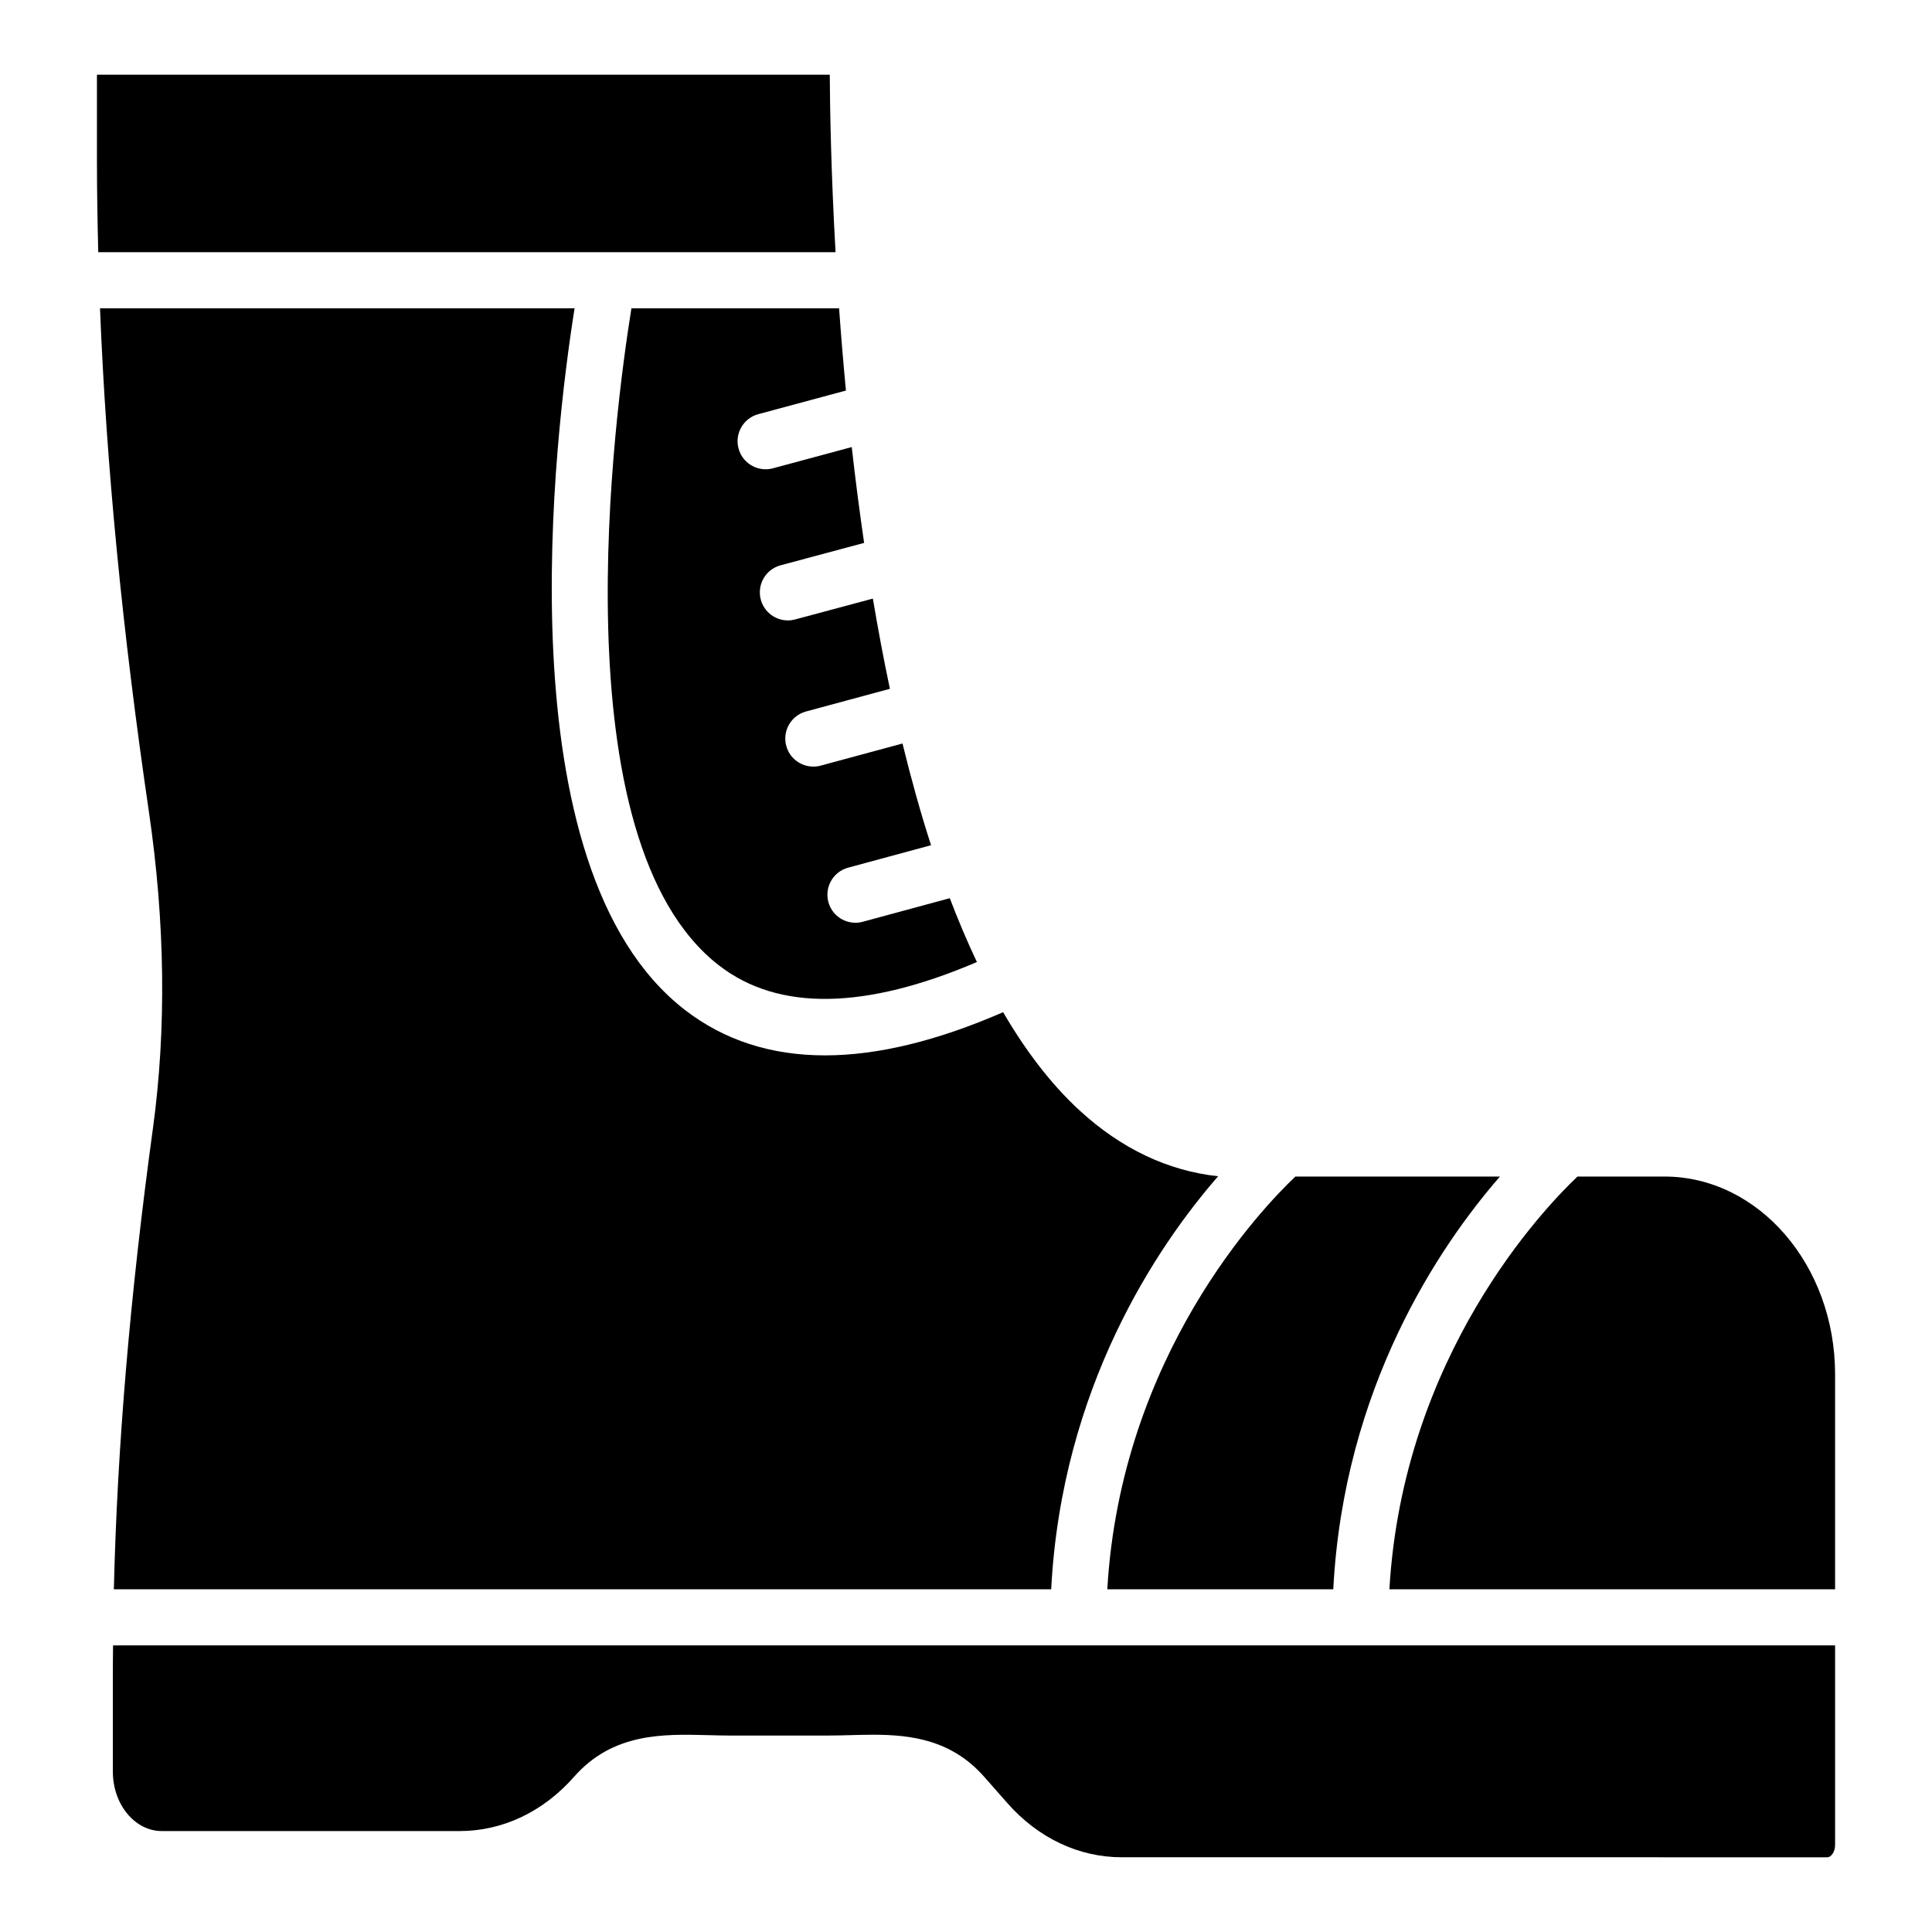
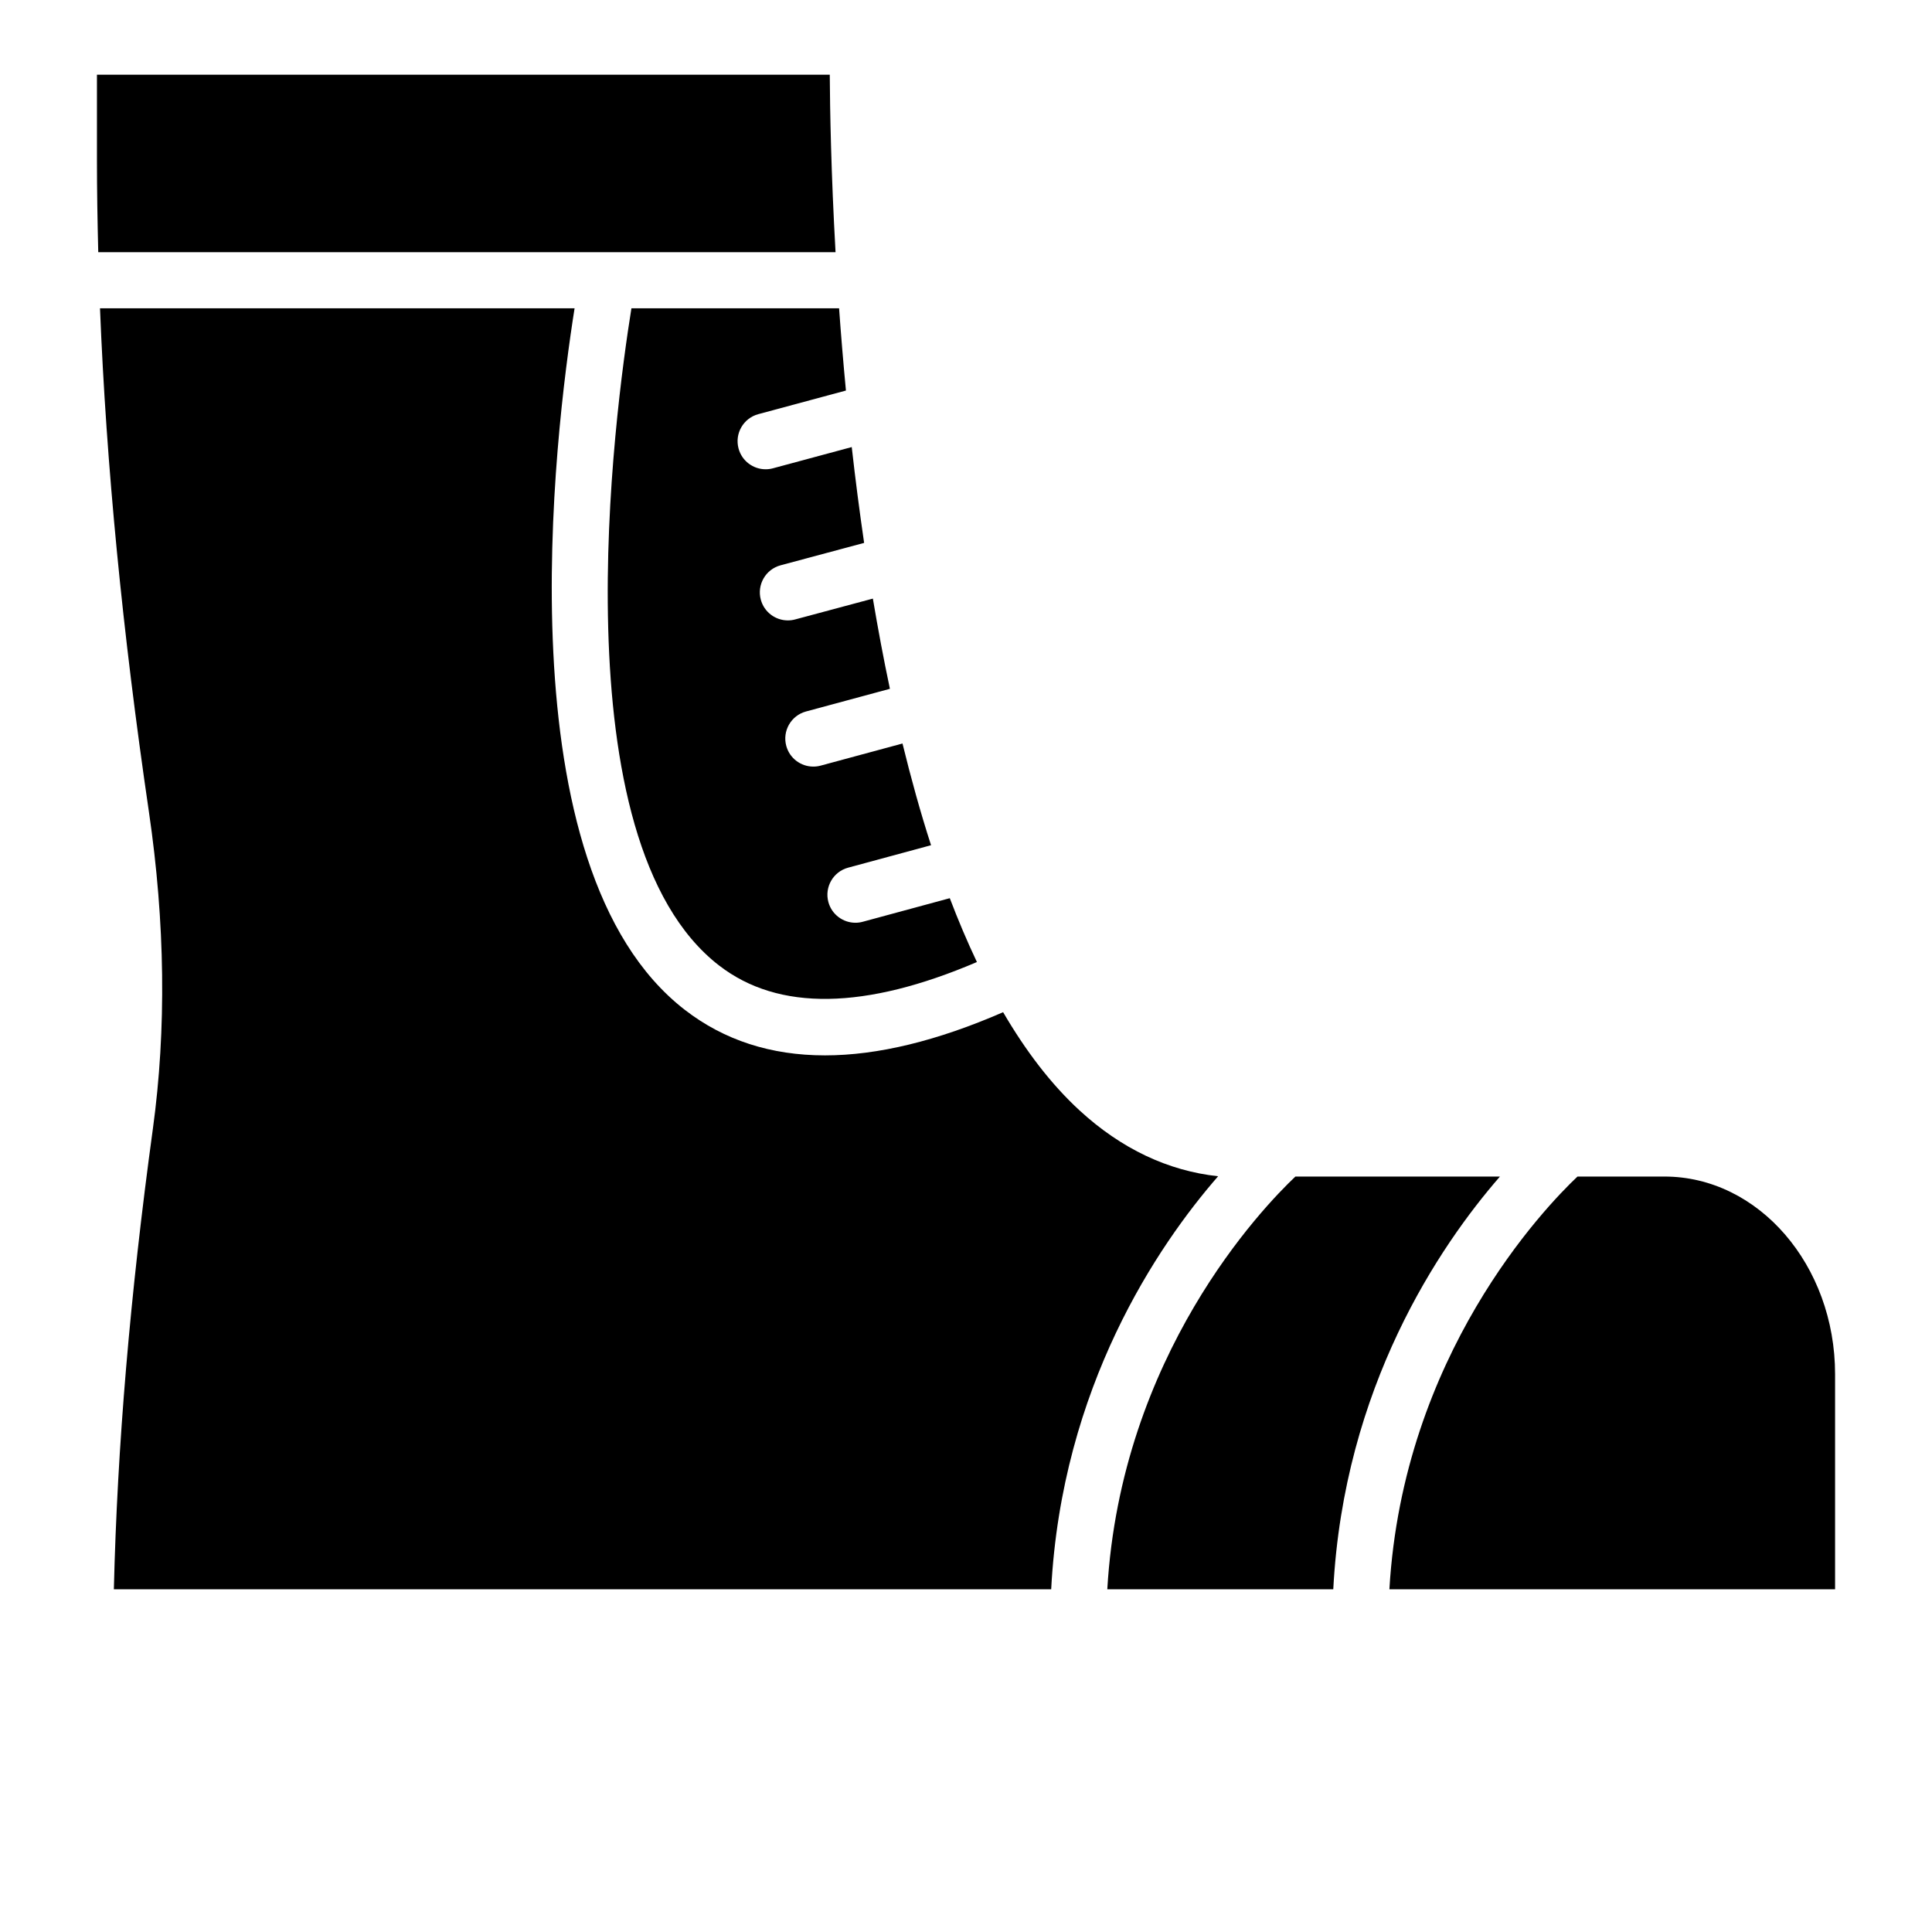
<svg xmlns="http://www.w3.org/2000/svg" fill="#000000" width="800px" height="800px" version="1.1" viewBox="144 144 512 512">
  <g>
    <path d="m184.51 443.15c-6.051 44.199-9.438 84.316-10.336 122.03h248.4c2.797-53.645 28.223-91.074 44.238-109.46-13.199-1.422-25.629-7.242-36.73-17.457-7.586-6.981-14.297-15.824-20.246-26.023-17.488 7.617-33.262 11.445-47.207 11.445-14.316 0-26.715-4.012-37.105-12.035-48.762-37.648-34.512-152.83-29.254-185.95h-125.77c1.668 41.621 5.941 85.621 12.961 133.43 4.312 29.371 4.664 57.645 1.051 84.023z" />
    <path d="m334.6 399.89c15.719 12.148 38.73 11.695 68.293-0.941-2.559-5.394-4.953-11.043-7.188-16.918l-23.062 6.246c-0.648 0.18-1.301 0.262-1.945 0.262-3.273 0-6.273-2.176-7.168-5.484-1.07-3.961 1.27-8.047 5.231-9.113l21.977-5.953c-2.812-8.691-5.309-17.734-7.566-26.953l-21.695 5.863c-0.648 0.176-1.297 0.254-1.941 0.254-3.277 0-6.273-2.176-7.168-5.492-1.07-3.961 1.273-8.039 5.234-9.113l22.234-6.008c-1.68-7.922-3.168-15.918-4.516-23.906l-20.602 5.523c-0.641 0.176-1.293 0.254-1.926 0.254-3.281 0-6.281-2.184-7.172-5.508-1.062-3.961 1.289-8.039 5.254-9.098l22.129-5.934c-1.254-8.582-2.348-17.086-3.281-25.395l-20.891 5.629c-0.648 0.176-1.297 0.254-1.938 0.254-3.277 0-6.277-2.184-7.168-5.5-1.07-3.961 1.277-8.039 5.238-9.105l23.219-6.258c-0.715-7.527-1.32-14.832-1.816-21.801h-55.031c-4.414 27.43-19.738 141 23.266 174.2z" />
    <path d="m497.33 565.18c2.793-53.562 28.148-90.969 44.168-109.38h-54.207c-8.762 8.273-46.246 47.336-49.844 109.38z" />
    <path d="m363.9 163.8h-194.21v22.57c0 8.062 0.141 16.23 0.348 24.457h195.39c-1.184-21-1.477-37.812-1.531-47.027z" />
-     <path d="m504.29 580.04h-330.33c-0.012 1.754-0.051 3.535-0.051 5.281v28.188c0 8.684 5.824 15.742 12.977 15.742h78.926c11.383 0 22.145-5.102 30.297-14.359 10.344-11.746 23.707-11.355 35.48-11.062 1.969 0.051 3.961 0.109 5.965 0.109h25.84c2.004 0 3.992-0.059 5.965-0.109 1.957-0.051 3.957-0.109 5.977-0.109 10.156 0 20.879 1.371 29.508 11.172l6.113 6.941c8.152 9.258 18.91 14.359 30.293 14.359l187.08 0.004c0.809 0 1.988-1.27 1.988-3.266v-52.891z" />
    <path d="m585.08 455.8h-23.031c-8.762 8.273-46.246 47.336-49.844 109.38l118.11-0.004v-57.004c0-28.883-20.293-52.375-45.234-52.375z" />
  </g>
</svg>